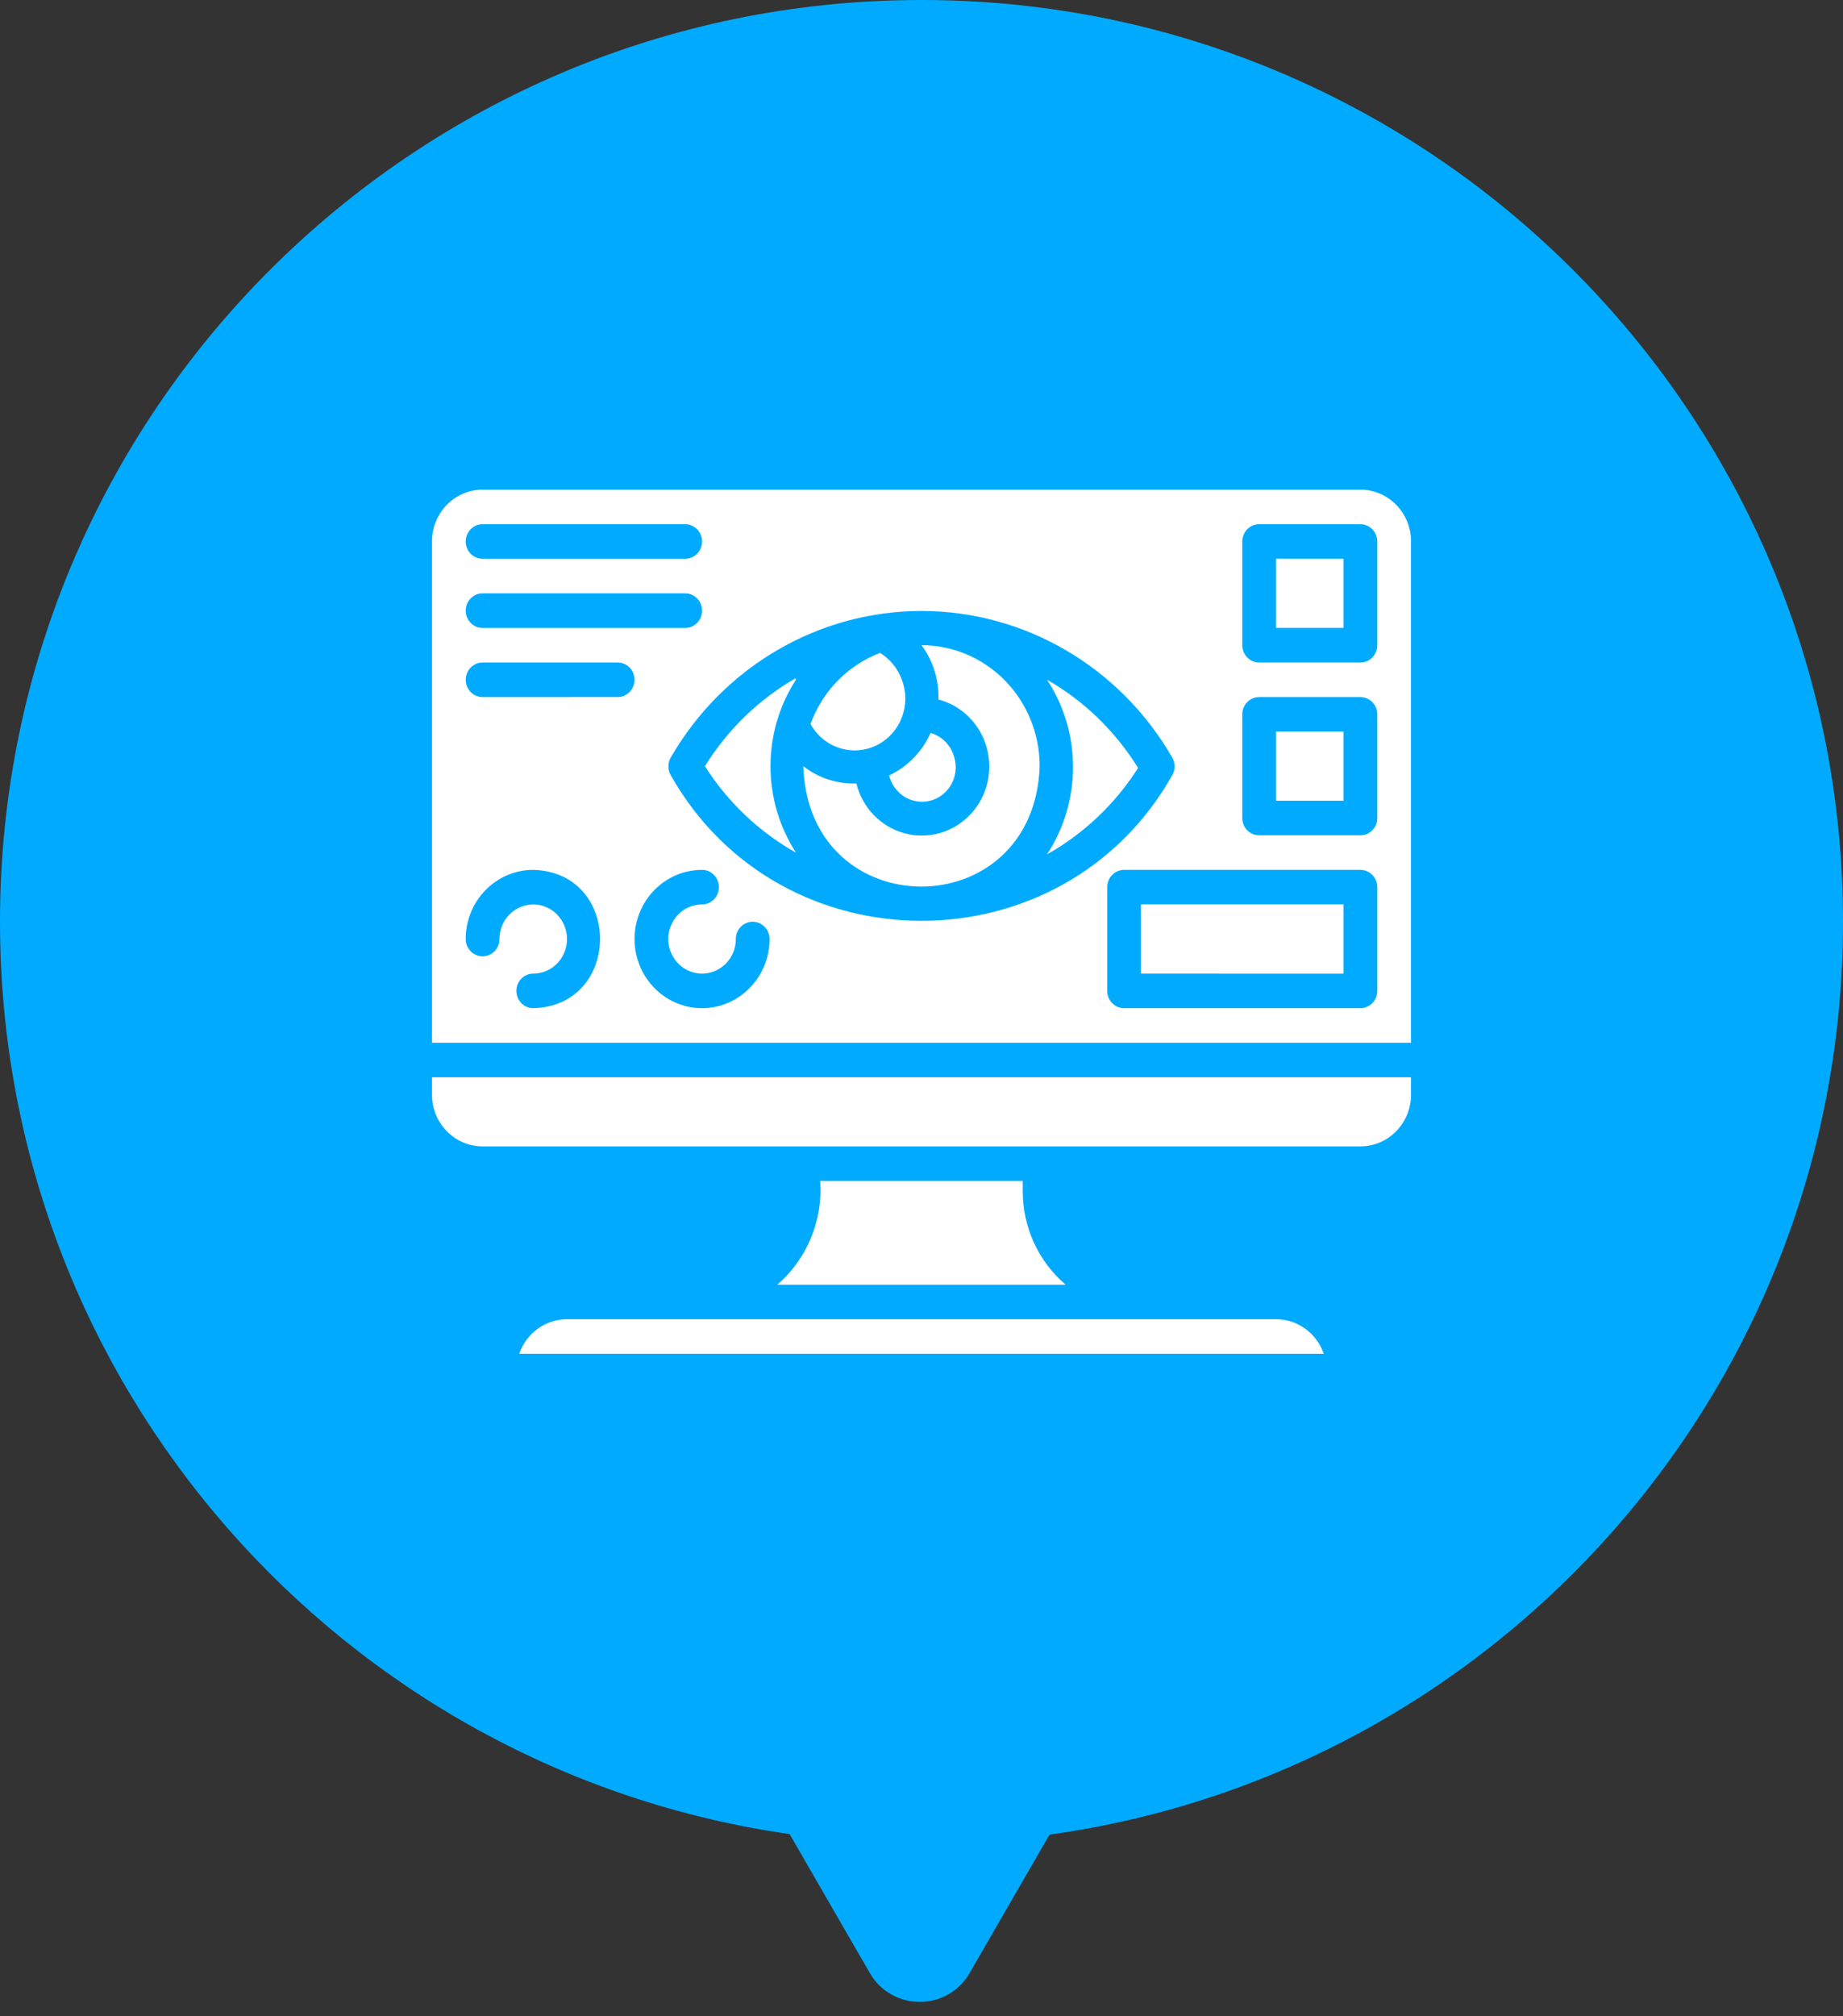
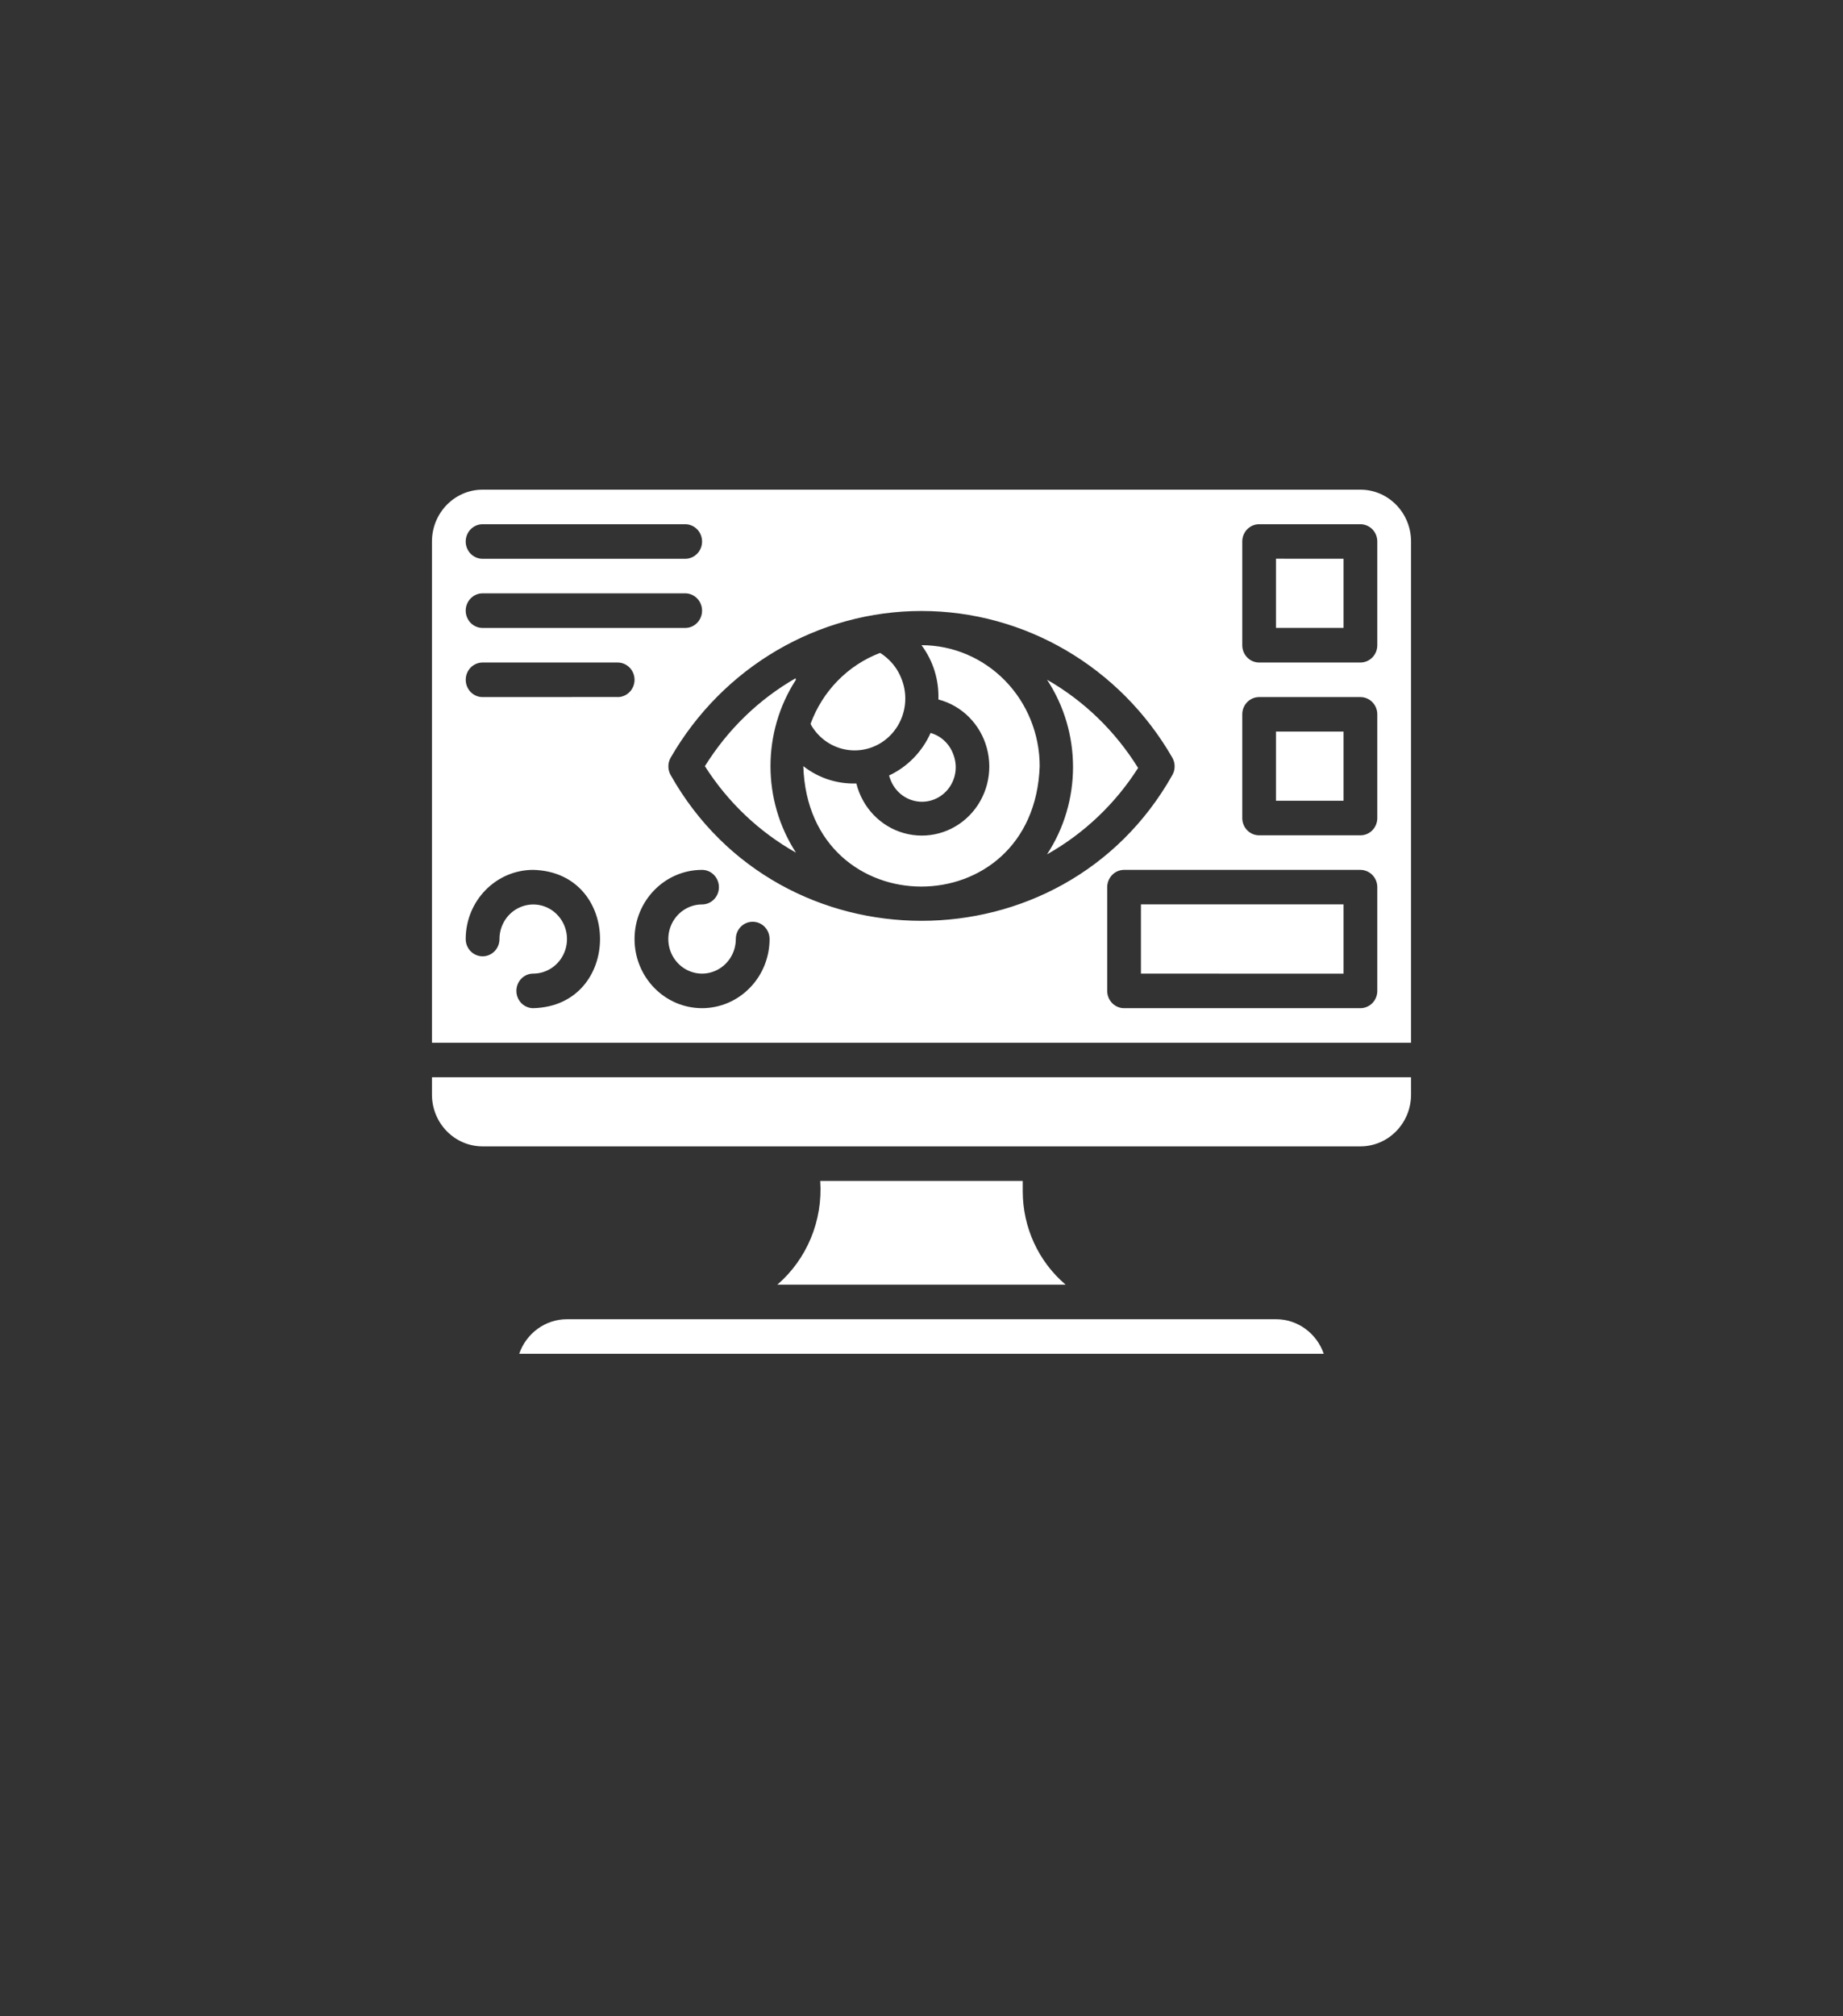
<svg xmlns="http://www.w3.org/2000/svg" width="64" height="70" viewBox="0 0 64 70" fill="none">
  <rect x="0" y="0" width="64" height="70" fill="#333333" stroke="none" />
-   <path fill-rule="evenodd" clip-rule="evenodd" d="M36.445 63.694C52.014 61.53 64 48.165 64 32C64 14.327 49.673 0 32 0C14.327 0 0 14.327 0 32C0 48.118 11.916 61.453 27.42 63.675L30.206 68.5C30.976 69.833 32.9 69.833 33.67 68.5L36.445 63.694Z" fill="#00ABFF" />
  <path d="M15 37.4V38C15 38.994 15.786 39.799 16.759 39.799H47.241C48.213 39.799 49 38.994 49 38V37.4H15ZM35.516 41.36V40.999H28.483C28.577 42.375 28.023 43.713 26.994 44.6H37.005C36.062 43.8 35.516 42.612 35.516 41.36ZM44.311 45.8H19.689C18.944 45.8 18.279 46.281 18.03 47H45.969C45.72 46.281 45.056 45.8 44.311 45.8ZM27.639 23.599C26.361 24.317 25.275 25.349 24.478 26.599C25.275 27.849 26.361 28.881 27.639 29.599C26.462 27.78 26.462 25.418 27.639 23.599ZM30.569 22.699C29.456 23.123 28.577 24.02 28.16 25.16C28.435 25.64 28.912 25.965 29.452 26.035C29.993 26.108 30.536 25.919 30.92 25.526C31.306 25.131 31.492 24.577 31.423 24.024C31.355 23.47 31.038 22.981 30.569 22.699ZM32.328 25.477C32.036 26.13 31.523 26.653 30.885 26.953C30.997 27.365 31.314 27.686 31.716 27.794C32.12 27.904 32.55 27.784 32.846 27.482C33.141 27.18 33.256 26.741 33.149 26.327C33.043 25.914 32.73 25.59 32.328 25.477ZM32 22.399C32.404 22.939 32.61 23.604 32.587 24.284C33.403 24.495 34.047 25.141 34.27 25.973C34.494 26.805 34.265 27.696 33.668 28.307C33.071 28.918 32.201 29.152 31.388 28.923C30.575 28.695 29.944 28.035 29.738 27.2C29.073 27.223 28.424 27.012 27.896 26.599C28.073 32.168 35.909 32.173 36.103 26.599C36.103 25.485 35.671 24.417 34.901 23.629C34.131 22.841 33.088 22.399 32 22.399ZM36.361 23.599C37.562 25.431 37.562 27.826 36.361 29.658C37.638 28.939 38.725 27.91 39.521 26.66C38.731 25.387 37.647 24.334 36.361 23.599ZM39.62 31.398V33.798L46.655 33.8V31.398L39.62 31.398ZM39.62 31.398V33.798L46.655 33.8V31.398L39.62 31.398ZM36.361 23.599C37.562 25.431 37.562 27.826 36.361 29.658C37.638 28.939 38.725 27.91 39.521 26.66C38.731 25.387 37.647 24.334 36.361 23.599ZM32 22.399C32.404 22.939 32.61 23.604 32.587 24.284C33.403 24.495 34.047 25.141 34.27 25.973C34.494 26.805 34.265 27.696 33.668 28.307C33.071 28.918 32.201 29.152 31.388 28.923C30.575 28.695 29.944 28.035 29.738 27.2C29.073 27.223 28.424 27.012 27.896 26.599C28.073 32.168 35.909 32.173 36.103 26.599C36.103 25.485 35.671 24.417 34.901 23.629C34.131 22.841 33.088 22.399 32 22.399ZM32.316 25.446C32.024 26.099 31.512 26.624 30.874 26.923C30.986 27.335 31.302 27.655 31.705 27.763C32.108 27.873 32.539 27.755 32.834 27.453C33.129 27.151 33.245 26.71 33.137 26.297C33.032 25.885 32.718 25.561 32.316 25.446ZM30.557 22.669C29.444 23.094 28.565 23.99 28.148 25.129C28.424 25.61 28.9 25.934 29.441 26.007C29.982 26.078 30.523 25.889 30.908 25.495C31.294 25.102 31.48 24.547 31.411 23.993C31.342 23.44 31.027 22.951 30.557 22.669ZM27.626 23.568H27.627C26.35 24.299 25.268 25.338 24.478 26.599C25.275 27.849 26.361 28.881 27.639 29.599C26.462 27.78 26.462 25.418 27.639 23.599L27.626 23.568ZM27.626 23.568H27.627C26.35 24.299 25.268 25.338 24.478 26.599C25.275 27.849 26.361 28.881 27.639 29.599C26.462 27.78 26.462 25.418 27.639 23.599L27.626 23.568ZM30.557 22.669C29.444 23.094 28.565 23.99 28.148 25.129C28.424 25.61 28.9 25.934 29.441 26.007C29.982 26.078 30.523 25.889 30.908 25.495C31.294 25.102 31.48 24.547 31.411 23.993C31.342 23.44 31.027 22.951 30.557 22.669ZM32.316 25.446C32.024 26.099 31.512 26.624 30.874 26.923C30.986 27.335 31.302 27.655 31.705 27.763C32.108 27.873 32.539 27.755 32.834 27.453C33.129 27.151 33.245 26.71 33.137 26.297C33.032 25.885 32.718 25.561 32.316 25.446ZM32 22.399C32.404 22.939 32.61 23.604 32.587 24.284C33.403 24.495 34.047 25.141 34.27 25.973C34.494 26.805 34.265 27.696 33.668 28.307C33.071 28.918 32.201 29.152 31.388 28.923C30.575 28.695 29.944 28.035 29.738 27.2C29.073 27.223 28.424 27.012 27.896 26.599C28.073 32.168 35.909 32.173 36.103 26.599C36.103 25.485 35.671 24.417 34.901 23.629C34.131 22.841 33.088 22.399 32 22.399ZM36.361 23.599C37.562 25.431 37.562 27.826 36.361 29.658C37.638 28.939 38.725 27.91 39.521 26.66C38.731 25.387 37.647 24.334 36.361 23.599ZM44.311 19.398V21.798H46.655V19.398H44.311ZM44.311 25.399V27.799H46.655V25.399H44.311ZM39.62 31.398V33.798L46.655 33.8V31.398L39.62 31.398ZM44.309 19.399V21.798H46.653L46.655 19.399H44.309ZM44.309 25.4V27.799H46.653L46.655 25.4H44.309ZM39.62 31.399V33.799L46.655 33.8V31.399L39.62 31.399ZM36.361 23.599C37.563 25.432 37.563 27.826 36.361 29.659C37.638 28.94 38.725 27.911 39.521 26.66C38.731 25.388 37.647 24.335 36.361 23.599ZM32 22.399C32.404 22.939 32.61 23.604 32.587 24.284C33.403 24.495 34.047 25.142 34.27 25.974C34.494 26.805 34.265 27.697 33.668 28.307C33.072 28.918 32.201 29.153 31.388 28.923C30.575 28.695 29.944 28.036 29.738 27.2C29.073 27.224 28.424 27.013 27.896 26.6C28.073 32.169 35.909 32.173 36.103 26.6C36.103 25.486 35.671 24.418 34.901 23.63C34.131 22.841 33.088 22.399 32 22.399ZM32.316 25.447C32.025 26.1 31.512 26.625 30.874 26.924C30.986 27.335 31.302 27.656 31.705 27.764C32.109 27.874 32.539 27.756 32.834 27.453C33.129 27.151 33.245 26.711 33.137 26.297C33.032 25.886 32.719 25.562 32.316 25.447ZM30.557 22.669C29.444 23.095 28.566 23.991 28.148 25.13C28.424 25.611 28.9 25.935 29.441 26.007C29.982 26.078 30.523 25.889 30.908 25.496C31.294 25.103 31.48 24.547 31.411 23.994C31.342 23.44 31.027 22.951 30.557 22.669ZM27.626 23.569H27.627C26.35 24.299 25.268 25.339 24.478 26.599C25.275 27.85 26.361 28.881 27.639 29.6C26.462 27.781 26.462 25.418 27.639 23.599L27.626 23.569ZM27.626 23.569H27.627C26.35 24.299 25.268 25.339 24.478 26.599C25.275 27.85 26.361 28.881 27.639 29.6C26.462 27.781 26.462 25.418 27.639 23.599L27.626 23.569ZM30.557 22.669C29.444 23.095 28.566 23.991 28.148 25.13C28.424 25.611 28.9 25.935 29.441 26.007C29.982 26.078 30.523 25.889 30.908 25.496C31.294 25.103 31.48 24.547 31.411 23.994C31.342 23.44 31.027 22.951 30.557 22.669ZM32.316 25.447C32.025 26.1 31.512 26.625 30.874 26.924C30.986 27.335 31.302 27.656 31.705 27.764C32.109 27.874 32.539 27.756 32.834 27.453C33.129 27.151 33.245 26.711 33.137 26.297C33.032 25.886 32.719 25.562 32.316 25.447ZM32 22.399C32.404 22.939 32.61 23.604 32.587 24.284C33.403 24.495 34.047 25.142 34.27 25.974C34.494 26.805 34.265 27.697 33.668 28.307C33.072 28.918 32.201 29.153 31.388 28.923C30.575 28.695 29.944 28.036 29.738 27.2C29.073 27.224 28.424 27.013 27.896 26.6C28.073 32.169 35.909 32.173 36.103 26.6C36.103 25.486 35.671 24.418 34.901 23.63C34.131 22.841 33.088 22.399 32 22.399ZM36.361 23.599C37.563 25.432 37.563 27.826 36.361 29.659C37.638 28.94 38.725 27.911 39.521 26.66C38.731 25.388 37.647 24.335 36.361 23.599ZM44.311 19.399V21.798H46.655L46.655 19.399L44.311 19.399ZM44.311 25.4V27.799H46.655L46.655 25.4L44.311 25.4ZM39.62 31.399V33.799L46.655 33.8V31.399L39.62 31.399ZM44.309 19.399V21.799H46.654L46.655 19.399H44.309ZM44.309 25.4V27.8H46.654L46.655 25.4H44.309ZM39.62 31.4V33.799L46.655 33.801V31.4L39.62 31.4ZM36.361 23.6C37.563 25.432 37.563 27.827 36.361 29.66C37.639 28.941 38.725 27.911 39.521 26.661C38.732 25.388 37.647 24.335 36.361 23.6ZM32 22.4C32.404 22.94 32.61 23.605 32.587 24.285C33.403 24.496 34.048 25.142 34.27 25.974C34.494 26.806 34.265 27.697 33.668 28.308C33.072 28.919 32.201 29.153 31.388 28.924C30.576 28.696 29.944 28.036 29.738 27.201C29.073 27.224 28.424 27.014 27.896 26.6C28.073 32.169 35.909 32.174 36.103 26.6C36.103 25.486 35.672 24.418 34.901 23.63C34.132 22.842 33.088 22.4 32 22.4ZM32.316 25.448C32.025 26.101 31.512 26.625 30.874 26.924C30.986 27.336 31.302 27.657 31.705 27.765C32.109 27.874 32.539 27.756 32.834 27.454C33.129 27.152 33.245 26.712 33.138 26.298C33.032 25.886 32.719 25.562 32.316 25.448ZM30.557 22.67C29.444 23.095 28.566 23.991 28.149 25.13C28.424 25.611 28.9 25.935 29.441 26.008C29.982 26.079 30.523 25.89 30.909 25.496C31.294 25.103 31.481 24.548 31.411 23.994C31.342 23.441 31.027 22.952 30.557 22.67ZM27.626 23.569H27.628C26.35 24.3 25.268 25.34 24.479 26.6C25.275 27.851 26.361 28.882 27.639 29.601C26.462 27.781 26.462 25.419 27.639 23.599L27.626 23.569ZM27.626 23.569H27.628C26.35 24.3 25.268 25.34 24.479 26.6C25.275 27.851 26.361 28.882 27.639 29.601C26.462 27.781 26.462 25.419 27.639 23.599L27.626 23.569ZM30.557 22.67C29.444 23.095 28.566 23.991 28.149 25.13C28.424 25.611 28.9 25.935 29.441 26.008C29.982 26.079 30.523 25.89 30.909 25.496C31.294 25.103 31.481 24.548 31.411 23.994C31.342 23.441 31.027 22.952 30.557 22.67ZM32.316 25.448C32.025 26.101 31.512 26.625 30.874 26.924C30.986 27.336 31.302 27.657 31.705 27.765C32.109 27.874 32.539 27.756 32.834 27.454C33.129 27.152 33.245 26.712 33.138 26.298C33.032 25.886 32.719 25.562 32.316 25.448ZM32 22.4C32.404 22.94 32.61 23.605 32.587 24.285C33.403 24.496 34.048 25.142 34.27 25.974C34.494 26.806 34.265 27.697 33.668 28.308C33.072 28.919 32.201 29.153 31.388 28.924C30.576 28.696 29.944 28.036 29.738 27.201C29.073 27.224 28.424 27.014 27.896 26.6C28.073 32.169 35.909 32.174 36.103 26.6C36.103 25.486 35.672 24.418 34.901 23.63C34.132 22.842 33.088 22.4 32 22.4ZM36.361 23.6C37.563 25.432 37.563 27.827 36.361 29.66C37.639 28.941 38.725 27.911 39.521 26.661C38.732 25.388 37.647 24.335 36.361 23.6ZM44.311 19.399V21.799H46.655L46.655 19.399L44.311 19.399ZM44.311 25.4V27.8H46.655L46.655 25.4L44.311 25.4ZM39.62 31.4V33.799L46.655 33.801V31.4L39.62 31.4ZM44.309 19.4V21.799H46.654L46.655 19.4H44.309ZM44.309 25.401V27.8H46.654L46.655 25.401H44.309ZM39.62 31.4V33.8L46.655 33.802V31.4L39.62 31.4ZM36.361 23.6C37.563 25.433 37.563 27.828 36.361 29.66C37.639 28.941 38.725 27.912 39.522 26.661C38.732 25.389 37.647 24.336 36.361 23.6ZM32 22.4C32.404 22.94 32.61 23.605 32.587 24.285C33.403 24.496 34.048 25.143 34.27 25.975C34.495 26.807 34.265 27.698 33.669 28.308C33.072 28.919 32.201 29.154 31.388 28.924C30.576 28.697 29.944 28.037 29.738 27.201C29.074 27.225 28.424 27.014 27.896 26.601C28.073 32.17 35.909 32.175 36.104 26.601C36.104 25.487 35.672 24.419 34.902 23.631C34.132 22.843 33.088 22.4 32 22.4ZM32 27.8C32.582 27.796 33.07 27.353 33.149 26.764C33.23 26.175 32.874 25.615 32.317 25.448C32.025 26.101 31.512 26.626 30.874 26.925C31.016 27.441 31.476 27.799 32 27.8ZM30.107 25.941C30.783 25.753 31.288 25.171 31.388 24.461C31.489 23.75 31.168 23.047 30.569 22.67C29.456 23.096 28.577 23.992 28.16 25.131C28.553 25.823 29.354 26.155 30.107 25.941ZM24.479 26.601C25.275 27.851 26.361 28.882 27.639 29.601C26.437 27.768 26.437 25.374 27.639 23.541C26.353 24.277 25.268 25.328 24.479 26.601ZM47.241 17H16.759C15.787 17 15 17.807 15 18.801V36.201H49V18.801C49 17.807 48.214 17 47.241 17ZM16.759 18.2H23.793C24.118 18.2 24.38 18.468 24.38 18.801C24.38 19.131 24.118 19.4 23.793 19.4H16.759C16.435 19.4 16.172 19.131 16.172 18.801C16.172 18.468 16.435 18.2 16.759 18.2ZM16.759 20.599H23.793C24.118 20.599 24.38 20.87 24.38 21.2C24.38 21.531 24.118 21.801 23.793 21.801H16.759C16.435 21.801 16.172 21.531 16.172 21.2C16.172 20.87 16.435 20.599 16.759 20.599ZM18.517 35.001C18.194 35.001 17.932 34.733 17.932 34.4C17.932 34.07 18.194 33.801 18.517 33.801C18.992 33.801 19.419 33.508 19.6 33.06C19.782 32.612 19.681 32.095 19.346 31.753C19.012 31.408 18.507 31.307 18.069 31.493C17.63 31.678 17.345 32.115 17.345 32.602C17.345 32.932 17.083 33.201 16.759 33.201C16.435 33.201 16.172 32.932 16.172 32.602C16.172 31.275 17.223 30.2 18.517 30.2C21.613 30.279 21.607 34.924 18.517 35.001ZM21.45 24.199L16.759 24.201C16.435 24.201 16.173 23.933 16.173 23.6C16.173 23.269 16.435 23.001 16.759 23.001H21.448C21.771 23.001 22.035 23.269 22.035 23.6C22.035 23.933 21.771 24.201 21.448 24.201L21.45 24.199ZM24.38 35.001C23.084 35.001 22.035 33.926 22.035 32.601C22.035 31.275 23.084 30.2 24.38 30.2C24.703 30.2 24.965 30.47 24.965 30.801C24.965 31.131 24.703 31.4 24.38 31.4C23.905 31.4 23.478 31.694 23.297 32.141C23.115 32.59 23.216 33.106 23.55 33.449C23.885 33.793 24.39 33.896 24.828 33.71C25.267 33.523 25.552 33.086 25.552 32.601C25.552 32.269 25.814 32.001 26.137 32.001C26.462 32.001 26.724 32.269 26.724 32.601C26.724 33.238 26.477 33.849 26.037 34.297C25.598 34.748 25.001 35.001 24.38 35.001ZM23.288 26.906C23.184 26.721 23.184 26.493 23.288 26.307C25.107 23.15 28.421 21.212 32 21.212C35.58 21.212 38.894 23.15 40.712 26.307C40.816 26.493 40.816 26.721 40.712 26.906C36.913 33.656 27.087 33.656 23.288 26.906ZM47.828 34.401C47.828 34.561 47.767 34.713 47.656 34.826C47.546 34.937 47.398 35.001 47.241 35.001H39.035C38.711 35.001 38.449 34.733 38.449 34.401V30.801C38.449 30.47 38.711 30.2 39.035 30.2H47.241C47.398 30.2 47.546 30.265 47.656 30.376C47.767 30.489 47.828 30.642 47.828 30.801V34.401ZM47.828 28.4V28.401C47.828 28.56 47.767 28.712 47.656 28.825C47.546 28.938 47.398 29 47.241 29H43.724C43.401 29 43.139 28.732 43.139 28.401V24.8C43.139 24.469 43.401 24.201 43.724 24.201H47.241C47.398 24.201 47.546 24.263 47.656 24.377C47.767 24.489 47.828 24.641 47.828 24.8V28.4ZM47.828 22.398V22.4C47.828 22.559 47.767 22.712 47.656 22.825C47.546 22.937 47.398 23.001 47.241 23.001H43.724C43.401 23.001 43.139 22.731 43.139 22.4V18.801C43.139 18.468 43.401 18.2 43.724 18.2H47.241C47.398 18.2 47.546 18.264 47.656 18.375C47.767 18.488 47.828 18.64 47.828 18.801V22.398ZM39.621 33.801L46.655 33.802V31.4L39.62 31.4L39.621 33.801ZM44.309 27.8H46.654L46.655 25.401L44.311 25.4L44.309 27.8ZM44.309 21.799H46.654L46.655 19.4L44.311 19.399L44.309 21.799ZM36.361 23.6C37.563 25.433 37.563 27.828 36.361 29.66C37.639 28.941 38.725 27.912 39.522 26.661C38.732 25.389 37.647 24.335 36.361 23.6L36.361 23.6ZM32 22.4C32.404 22.94 32.61 23.605 32.587 24.285C33.403 24.496 34.048 25.143 34.27 25.975C34.495 26.807 34.265 27.698 33.669 28.308C33.072 28.919 32.201 29.154 31.388 28.924C30.576 28.697 29.944 28.037 29.738 27.201C29.074 27.225 28.424 27.014 27.896 26.601C28.073 32.17 35.909 32.175 36.104 26.601C36.104 25.487 35.672 24.419 34.902 23.631C34.132 22.843 33.088 22.4 32 22.4ZM32 27.8C32.582 27.796 33.07 27.353 33.149 26.764C33.23 26.175 32.874 25.615 32.317 25.448C32.025 26.101 31.512 26.626 30.874 26.925C31.016 27.441 31.476 27.799 32 27.8ZM30.107 25.941C30.783 25.753 31.288 25.171 31.388 24.461C31.489 23.75 31.168 23.047 30.569 22.67C29.456 23.096 28.577 23.992 28.16 25.131C28.553 25.823 29.354 26.155 30.107 25.941ZM24.479 26.601C25.275 27.851 26.361 28.882 27.639 29.601C26.437 27.768 26.437 25.374 27.639 23.541C26.353 24.277 25.268 25.328 24.479 26.601ZM27.639 23.6C26.362 24.319 25.275 25.35 24.479 26.601C25.275 27.851 26.361 28.882 27.639 29.601C26.462 27.782 26.462 25.419 27.639 23.6ZM30.569 22.7C29.456 23.124 28.578 24.022 28.16 25.161C28.436 25.642 28.912 25.966 29.453 26.037C29.994 26.109 30.536 25.92 30.92 25.527C31.306 25.132 31.492 24.579 31.423 24.025C31.356 23.472 31.039 22.982 30.569 22.7ZM32.328 25.478C32.036 26.131 31.524 26.654 30.886 26.955C30.998 27.366 31.314 27.687 31.717 27.795C32.121 27.905 32.551 27.785 32.846 27.483C33.141 27.181 33.257 26.742 33.149 26.329C33.044 25.915 32.731 25.591 32.328 25.478ZM32 22.4C32.404 22.94 32.61 23.605 32.587 24.285C33.403 24.496 34.048 25.143 34.27 25.975C34.495 26.807 34.265 27.698 33.669 28.308C33.072 28.919 32.201 29.154 31.388 28.924C30.576 28.697 29.944 28.037 29.738 27.201C29.074 27.225 28.424 27.014 27.896 26.601C28.073 32.17 35.909 32.175 36.104 26.601C36.104 25.487 35.672 24.419 34.902 23.631C34.132 22.843 33.088 22.4 32 22.4ZM36.361 23.6C37.563 25.433 37.563 27.828 36.361 29.66C37.639 28.941 38.725 27.912 39.522 26.661C38.732 25.389 37.647 24.335 36.361 23.6L36.361 23.6ZM39.62 31.4V33.8L46.655 33.802V31.4L39.62 31.4ZM44.309 25.399V27.799H46.654L46.655 25.401L44.309 25.399ZM44.309 19.398V21.797H46.654L46.655 19.4L44.309 19.398ZM39.62 31.4V33.799L46.655 33.801V31.4L39.62 31.4ZM44.309 25.399V27.798H46.654L46.655 25.4L44.309 25.399ZM44.309 19.398V21.797H46.654L46.655 19.399L44.309 19.398ZM36.361 23.6C37.563 25.432 37.563 27.827 36.361 29.66C37.639 28.941 38.725 27.911 39.521 26.661C38.732 25.388 37.647 24.335 36.361 23.599L36.361 23.6ZM32 22.4C32.404 22.94 32.61 23.605 32.587 24.285C33.403 24.496 34.048 25.142 34.27 25.974C34.494 26.806 34.265 27.697 33.668 28.308C33.072 28.919 32.201 29.153 31.388 28.924C30.576 28.696 29.944 28.036 29.738 27.201C29.073 27.224 28.424 27.014 27.896 26.6C28.073 32.169 35.909 32.174 36.103 26.6C36.103 25.486 35.672 24.418 34.901 23.63C34.132 22.842 33.088 22.4 32 22.4ZM32.316 25.448C32.025 26.101 31.512 26.625 30.874 26.924C30.986 27.336 31.302 27.657 31.705 27.765C32.109 27.874 32.539 27.756 32.834 27.454C33.129 27.152 33.245 26.712 33.138 26.298C33.032 25.886 32.719 25.562 32.316 25.448ZM30.557 22.67C29.444 23.095 28.566 23.991 28.149 25.13C28.424 25.611 28.9 25.935 29.441 26.008C29.982 26.079 30.523 25.89 30.909 25.496C31.294 25.103 31.481 24.548 31.411 23.994C31.342 23.441 31.027 22.951 30.557 22.669L30.557 22.67ZM27.626 23.569H27.628C26.35 24.3 25.268 25.34 24.479 26.6C25.275 27.851 26.361 28.882 27.639 29.601C26.462 27.781 26.462 25.419 27.639 23.599L27.626 23.569ZM27.626 23.569H27.628C26.35 24.3 25.268 25.34 24.479 26.6C25.275 27.851 26.361 28.882 27.639 29.601C26.462 27.781 26.462 25.419 27.639 23.599L27.626 23.569ZM30.557 22.67C29.444 23.095 28.566 23.991 28.149 25.13C28.424 25.611 28.9 25.935 29.441 26.008C29.982 26.079 30.523 25.89 30.909 25.496C31.294 25.103 31.481 24.548 31.411 23.994C31.342 23.441 31.027 22.951 30.557 22.669L30.557 22.67ZM32.316 25.448C32.025 26.101 31.512 26.625 30.874 26.924C30.986 27.336 31.302 27.657 31.705 27.765C32.109 27.874 32.539 27.756 32.834 27.454C33.129 27.152 33.245 26.712 33.138 26.298C33.032 25.886 32.719 25.562 32.316 25.448ZM32 22.4C32.404 22.94 32.61 23.605 32.587 24.285C33.403 24.496 34.048 25.142 34.27 25.974C34.494 26.806 34.265 27.697 33.668 28.308C33.072 28.919 32.201 29.153 31.388 28.924C30.576 28.696 29.944 28.036 29.738 27.201C29.073 27.224 28.424 27.014 27.896 26.6C28.073 32.169 35.909 32.174 36.103 26.6C36.103 25.486 35.672 24.418 34.901 23.63C34.132 22.842 33.088 22.4 32 22.4ZM36.361 23.6C37.563 25.432 37.563 27.827 36.361 29.66C37.639 28.941 38.725 27.911 39.521 26.661C38.732 25.388 37.647 24.335 36.361 23.599L36.361 23.6ZM39.62 31.4V33.799L46.655 33.801V31.4L39.62 31.4ZM44.309 25.398L44.309 27.798H46.654L46.655 25.4L44.309 25.398ZM44.309 19.397V21.797H46.654L46.655 19.399L44.309 19.397ZM39.62 31.399V33.799L46.655 33.8V31.399L39.62 31.399ZM44.309 25.398V27.797H46.654L46.655 25.399L44.309 25.398ZM44.309 19.397V21.797H46.654L46.655 19.398L44.309 19.397ZM36.361 23.599C37.563 25.432 37.563 27.826 36.361 29.659C37.638 28.94 38.725 27.911 39.521 26.66C38.731 25.388 37.647 24.334 36.361 23.599L36.361 23.599ZM32 22.399C32.404 22.939 32.61 23.604 32.587 24.284C33.403 24.495 34.047 25.142 34.27 25.974C34.494 26.805 34.265 27.697 33.668 28.307C33.072 28.918 32.201 29.153 31.388 28.923C30.575 28.695 29.944 28.036 29.738 27.2C29.073 27.224 28.424 27.013 27.896 26.6C28.073 32.169 35.909 32.173 36.103 26.6C36.103 25.486 35.671 24.418 34.901 23.63C34.131 22.841 33.088 22.399 32 22.399ZM32.316 25.447C32.025 26.1 31.512 26.625 30.874 26.924C30.986 27.335 31.302 27.656 31.705 27.764C32.109 27.874 32.539 27.756 32.834 27.453C33.129 27.151 33.245 26.711 33.137 26.297C33.032 25.886 32.718 25.561 32.316 25.446L32.316 25.447ZM30.557 22.669C29.444 23.095 28.566 23.991 28.148 25.13C28.424 25.611 28.9 25.935 29.441 26.007C29.982 26.078 30.523 25.889 30.908 25.496C31.294 25.103 31.48 24.547 31.411 23.994C31.342 23.44 31.027 22.951 30.557 22.669L30.557 22.669ZM27.626 23.569H27.627C26.35 24.299 25.268 25.339 24.478 26.599C25.275 27.85 26.361 28.881 27.639 29.6C26.462 27.781 26.462 25.418 27.639 23.599L27.626 23.569ZM27.626 23.569H27.627C26.35 24.299 25.268 25.339 24.478 26.599C25.275 27.85 26.361 28.881 27.639 29.6C26.462 27.781 26.462 25.418 27.639 23.599L27.626 23.569ZM30.557 22.669C29.444 23.095 28.566 23.991 28.148 25.13C28.424 25.611 28.9 25.935 29.441 26.007C29.982 26.078 30.523 25.889 30.908 25.496C31.294 25.103 31.48 24.547 31.411 23.994C31.342 23.44 31.027 22.951 30.557 22.669L30.557 22.669ZM32.316 25.447C32.025 26.1 31.512 26.625 30.874 26.924C30.986 27.335 31.302 27.656 31.705 27.764C32.109 27.874 32.539 27.756 32.834 27.453C33.129 27.151 33.245 26.711 33.137 26.297C33.032 25.886 32.718 25.561 32.316 25.446L32.316 25.447ZM32 22.399C32.404 22.939 32.61 23.604 32.587 24.284C33.403 24.495 34.047 25.142 34.27 25.974C34.494 26.805 34.265 27.697 33.668 28.307C33.072 28.918 32.201 29.153 31.388 28.923C30.575 28.695 29.944 28.036 29.738 27.2C29.073 27.224 28.424 27.013 27.896 26.6C28.073 32.169 35.909 32.173 36.103 26.6C36.103 25.486 35.671 24.418 34.901 23.63C34.131 22.841 33.088 22.399 32 22.399ZM36.361 23.599C37.563 25.432 37.563 27.826 36.361 29.659C37.638 28.94 38.725 27.911 39.521 26.66C38.731 25.388 37.647 24.334 36.361 23.599L36.361 23.599ZM39.62 31.399V33.799L46.655 33.8V31.399L39.62 31.399ZM44.309 25.398L44.309 27.797H46.654L46.655 25.399L44.309 25.398ZM39.62 31.399V33.799L46.655 33.8V31.399L39.62 31.399ZM44.309 25.398L44.309 27.797H46.654L46.655 25.399L44.309 25.398ZM36.361 23.599C37.562 25.431 37.562 27.826 36.361 29.658C37.638 28.939 38.725 27.91 39.521 26.66C38.731 25.387 37.647 24.334 36.361 23.599ZM32 22.399C32.404 22.939 32.61 23.604 32.587 24.284C33.403 24.495 34.047 25.141 34.27 25.973C34.494 26.805 34.265 27.696 33.668 28.307C33.071 28.918 32.201 29.152 31.388 28.923C30.575 28.695 29.944 28.035 29.738 27.2C29.073 27.223 28.424 27.012 27.896 26.599C28.073 32.168 35.909 32.173 36.103 26.599C36.103 25.485 35.671 24.417 34.901 23.629C34.131 22.841 33.088 22.399 32 22.399ZM32.316 25.446C32.024 26.099 31.512 26.624 30.874 26.923C30.986 27.335 31.302 27.655 31.705 27.763C32.108 27.873 32.539 27.755 32.834 27.453C33.129 27.151 33.245 26.71 33.137 26.297C33.032 25.885 32.718 25.561 32.316 25.446ZM30.557 22.669C29.444 23.094 28.565 23.99 28.148 25.129C28.424 25.61 28.9 25.934 29.441 26.007C29.982 26.078 30.523 25.889 30.908 25.495C31.294 25.102 31.48 24.547 31.411 23.993C31.342 23.44 31.027 22.951 30.557 22.669ZM27.626 23.568H27.627C26.35 24.299 25.268 25.338 24.478 26.599C25.275 27.849 26.361 28.881 27.639 29.599C26.462 27.78 26.462 25.418 27.639 23.599L27.626 23.568ZM27.626 23.568H27.627C26.35 24.299 25.268 25.338 24.478 26.599C25.275 27.849 26.361 28.881 27.639 29.599C26.462 27.78 26.462 25.418 27.639 23.599L27.626 23.568ZM30.557 22.669C29.444 23.094 28.565 23.99 28.148 25.129C28.424 25.61 28.9 25.934 29.441 26.007C29.982 26.078 30.523 25.889 30.908 25.495C31.294 25.102 31.48 24.547 31.411 23.993C31.342 23.44 31.027 22.951 30.557 22.669ZM32.316 25.446C32.024 26.099 31.512 26.624 30.874 26.923C30.986 27.335 31.302 27.655 31.705 27.763C32.108 27.873 32.539 27.755 32.834 27.453C33.129 27.151 33.245 26.71 33.137 26.297C33.032 25.885 32.718 25.561 32.316 25.446ZM32 22.399C32.404 22.939 32.61 23.604 32.587 24.284C33.403 24.495 34.047 25.141 34.27 25.973C34.494 26.805 34.265 27.696 33.668 28.307C33.071 28.918 32.201 29.152 31.388 28.923C30.575 28.695 29.944 28.035 29.738 27.2C29.073 27.223 28.424 27.012 27.896 26.599C28.073 32.168 35.909 32.173 36.103 26.599C36.103 25.485 35.671 24.417 34.901 23.629C34.131 22.841 33.088 22.399 32 22.399ZM36.361 23.599C37.562 25.431 37.562 27.826 36.361 29.658C37.638 28.939 38.725 27.91 39.521 26.66C38.731 25.387 37.647 24.334 36.361 23.599ZM36.361 23.599C37.562 25.431 37.562 27.826 36.361 29.658C37.638 28.939 38.725 27.91 39.521 26.66C38.731 25.387 37.647 24.334 36.361 23.599ZM32 22.399C32.404 22.939 32.61 23.604 32.587 24.284C33.403 24.495 34.047 25.141 34.27 25.973C34.494 26.805 34.265 27.696 33.668 28.307C33.071 28.918 32.201 29.152 31.388 28.923C30.575 28.695 29.944 28.035 29.738 27.2C29.073 27.223 28.424 27.012 27.896 26.599C28.073 32.168 35.909 32.173 36.103 26.599C36.103 25.485 35.671 24.417 34.901 23.629C34.131 22.841 33.088 22.399 32 22.399ZM32.316 25.446C32.024 26.099 31.512 26.624 30.874 26.923C30.986 27.335 31.302 27.655 31.705 27.763C32.108 27.873 32.539 27.755 32.834 27.453C33.129 27.151 33.245 26.71 33.137 26.297C33.032 25.885 32.718 25.561 32.316 25.446ZM30.557 22.669C29.444 23.094 28.565 23.99 28.148 25.129C28.424 25.61 28.9 25.934 29.441 26.007C29.982 26.078 30.523 25.889 30.908 25.495C31.294 25.102 31.48 24.547 31.411 23.993C31.342 23.44 31.027 22.951 30.557 22.669ZM27.626 23.568H27.627C26.35 24.299 25.268 25.338 24.478 26.599C25.275 27.849 26.361 28.881 27.639 29.599C26.462 27.78 26.462 25.418 27.639 23.599L27.626 23.568Z" fill="white" />
</svg>